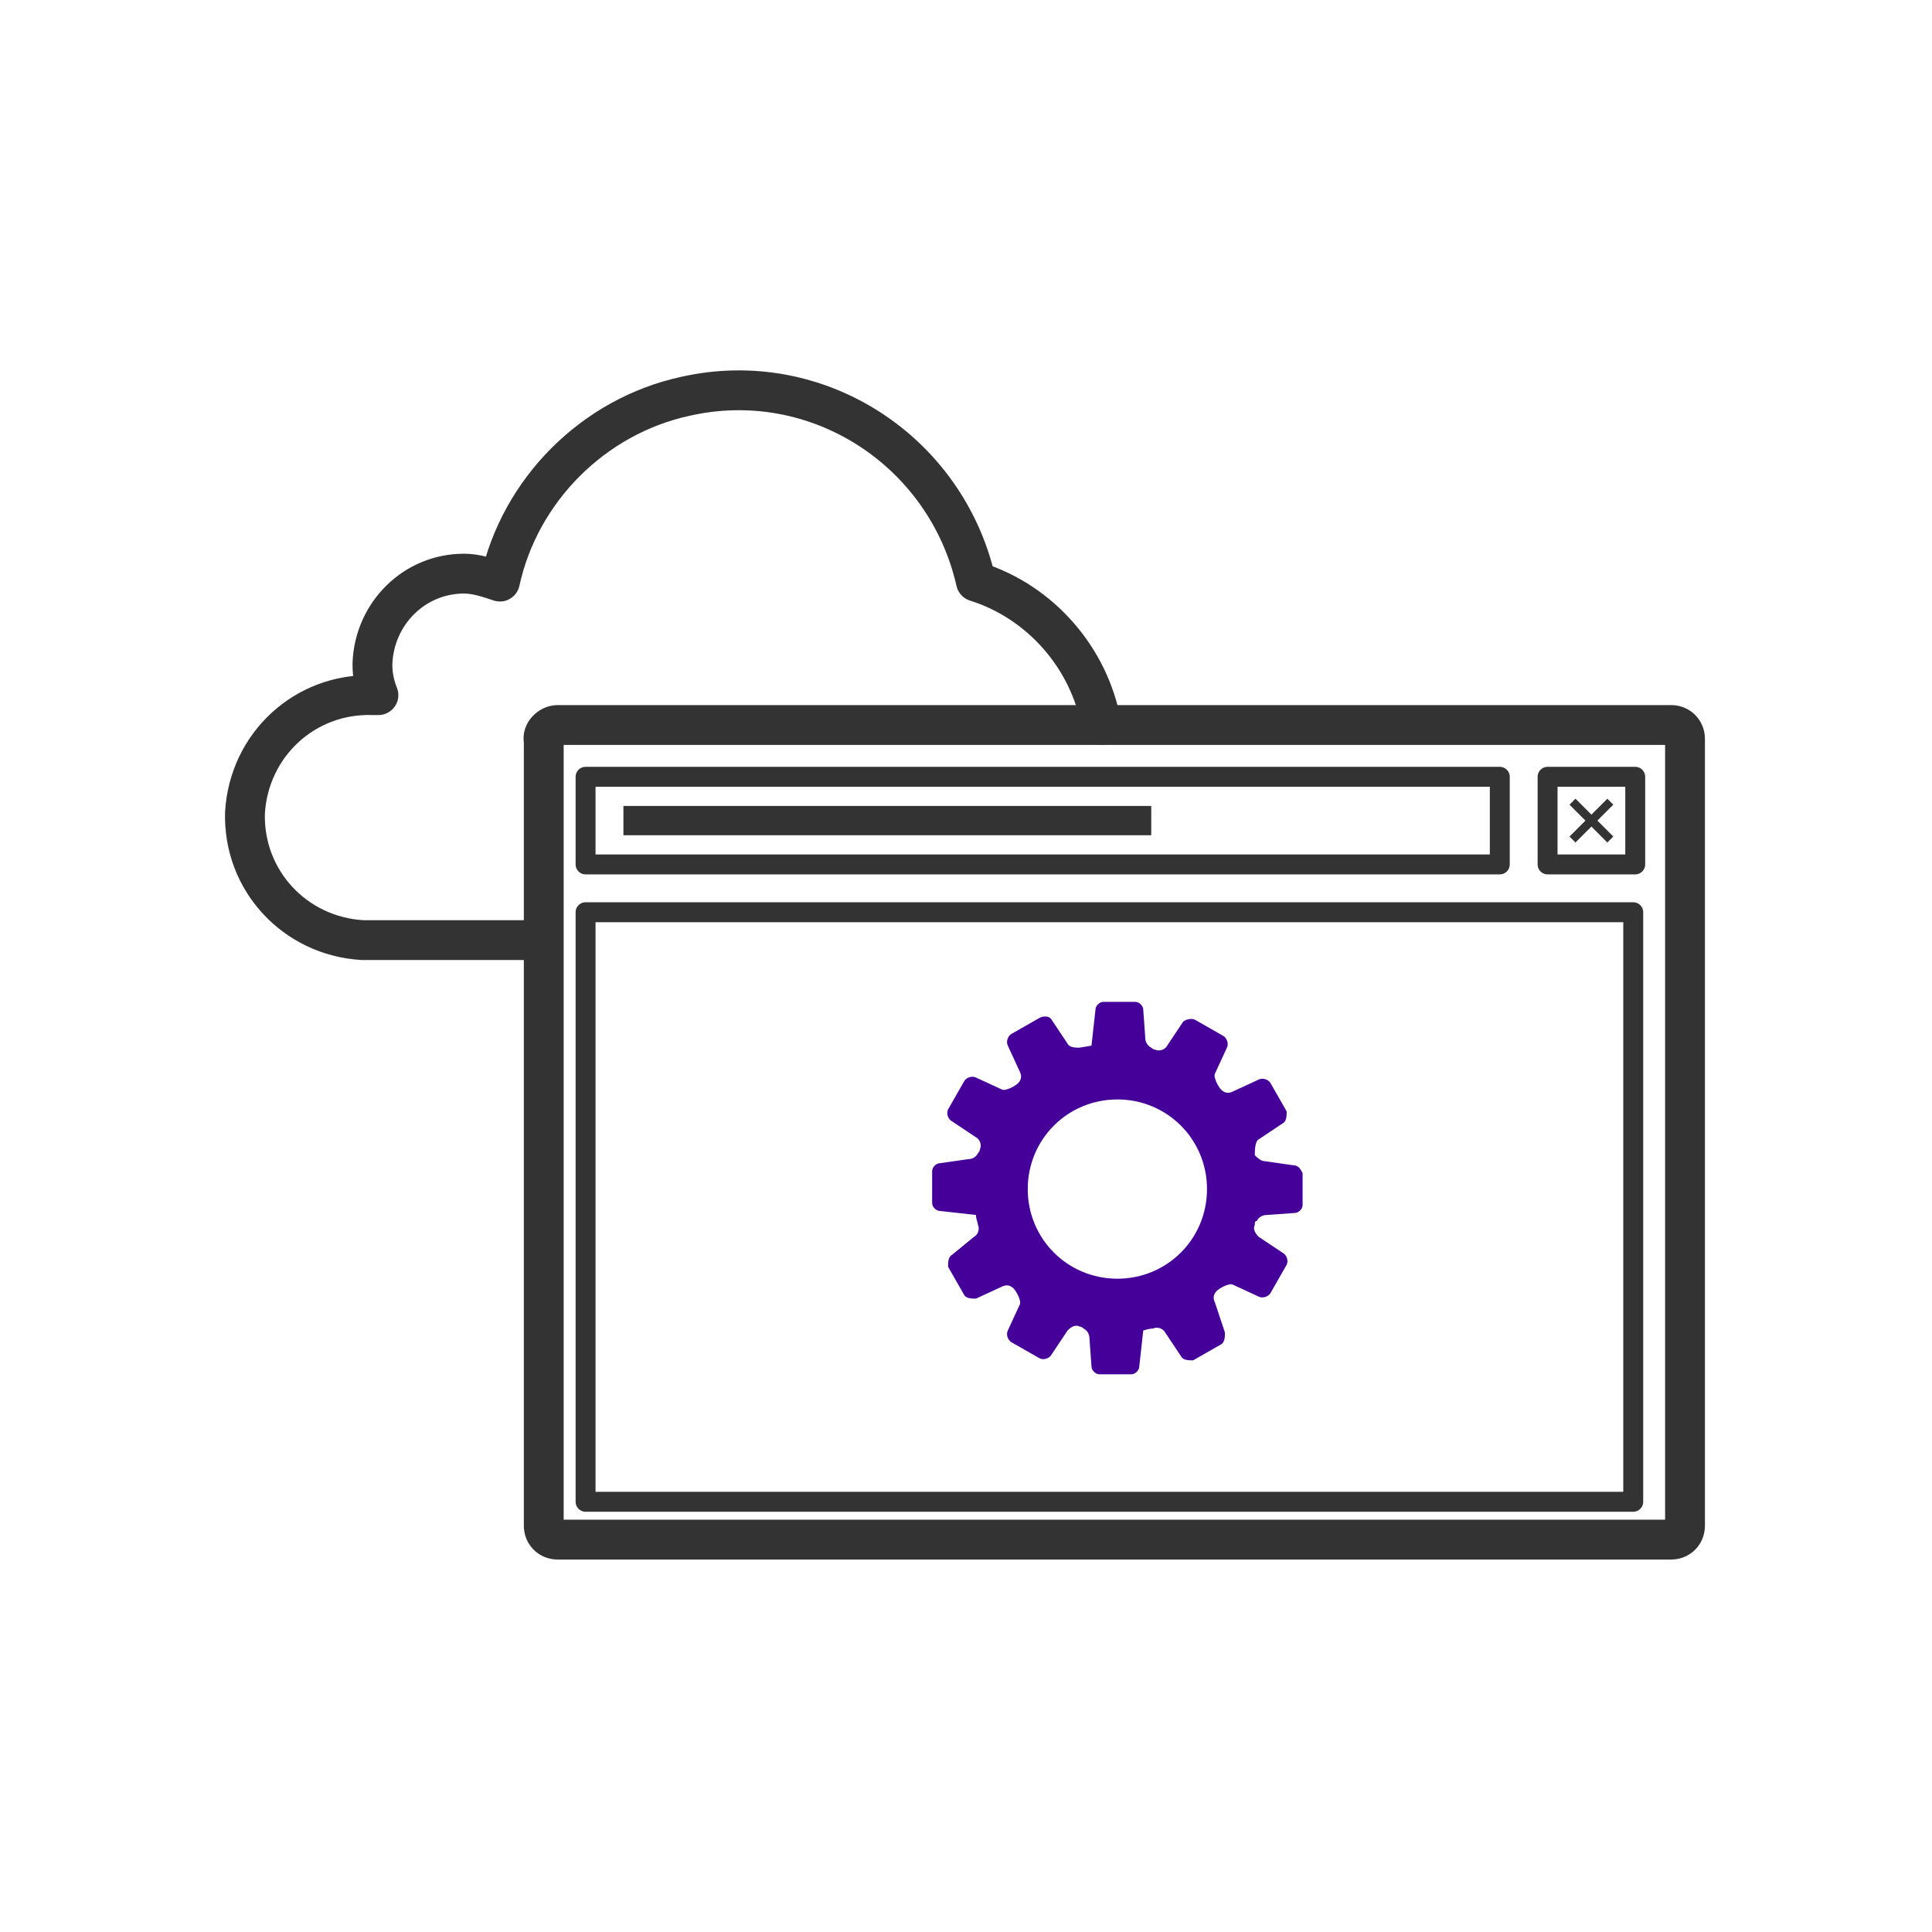
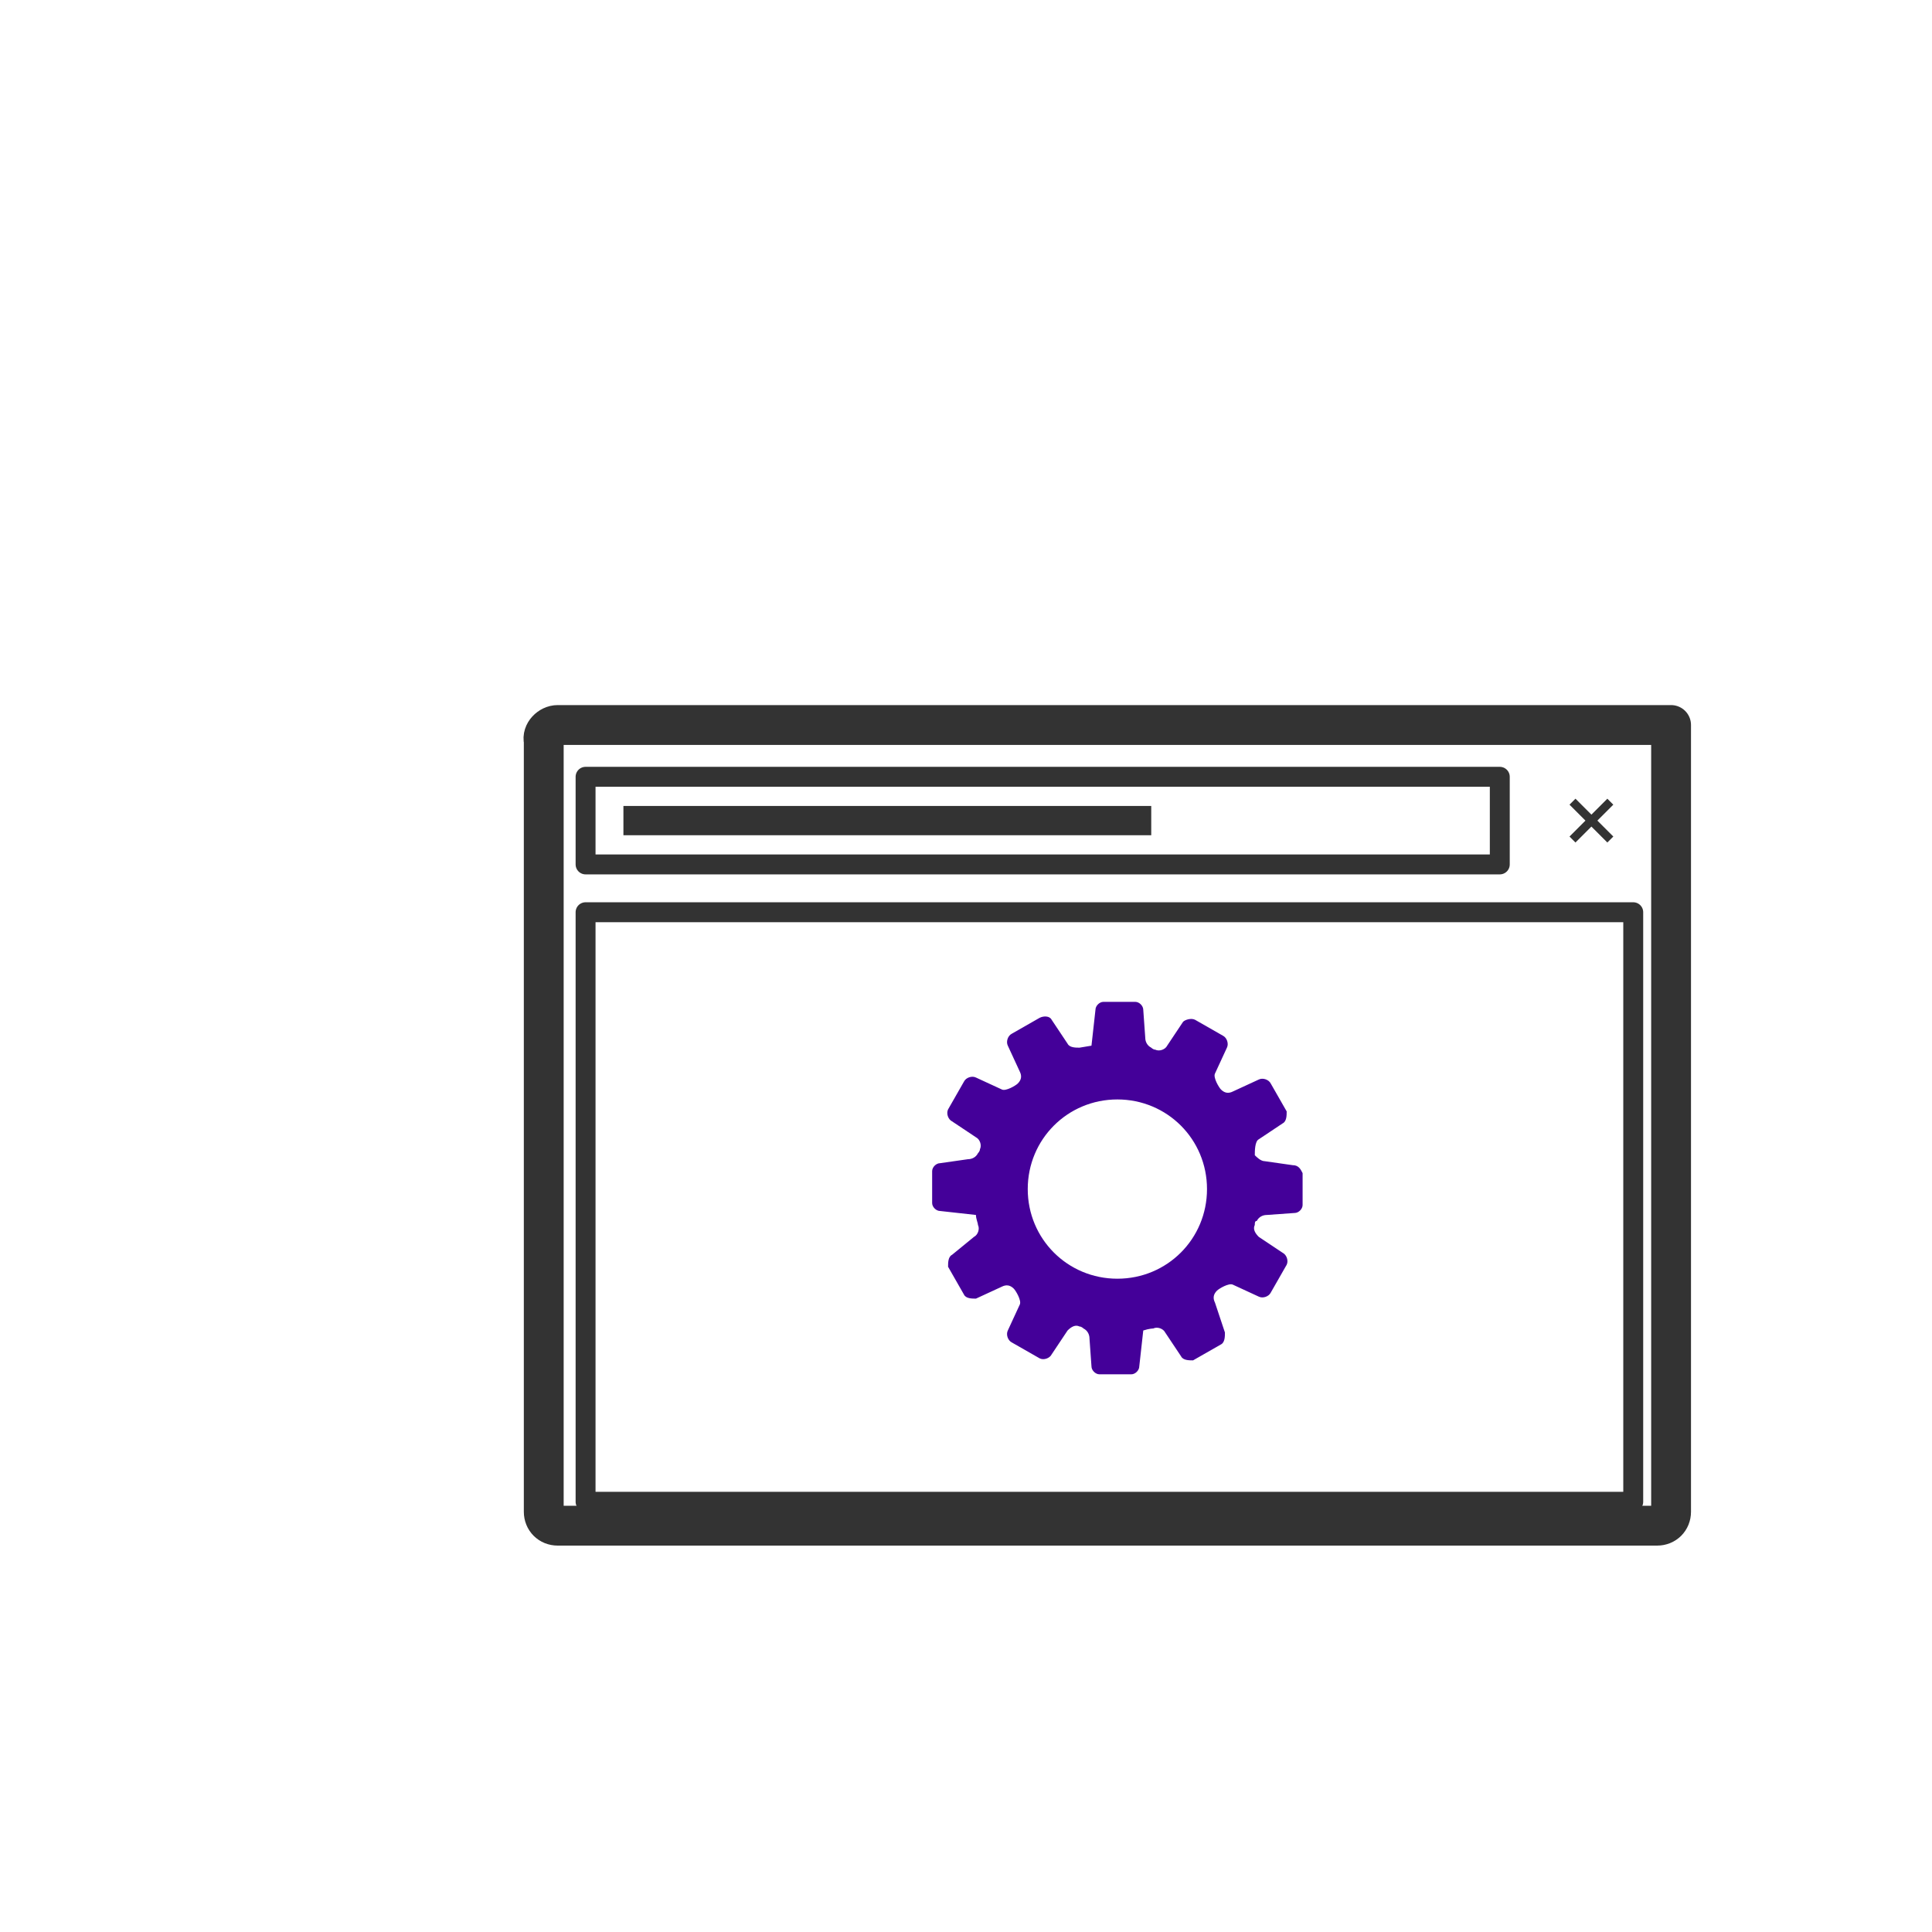
<svg xmlns="http://www.w3.org/2000/svg" version="1.1" id="Layer_1" x="0px" y="0px" width="97px" height="97px" viewBox="0 0 97 97" style="enable-background:new 0 0 97 97;" xml:space="preserve">
  <style type="text/css">
	.st0{fill:none;stroke:#333333;stroke-width:2;stroke-linecap:round;stroke-linejoin:round;}
	.st1{fill:none;stroke:#333333;stroke-linecap:round;stroke-linejoin:round;}
	.st2{fill:#333333;}
	.st3{fill:none;stroke:#333333;stroke-width:1.47;stroke-miterlimit:10;}
	.st4{fill:#440099;}
</style>
-   <path class="st0" d="M28,36.4h55.9c0.4,0,0.7,0.3,0.7,0.7v39.5c0,0.4-0.3,0.7-0.7,0.7H28c-0.4,0-0.7-0.3-0.7-0.7V37.2  C27.2,36.8,27.6,36.4,28,36.4z" />
-   <path class="st0" d="M55.3,36.4c-0.6-3.4-3.1-6.2-6.3-7.2c-1.5-6.6-8-10.8-14.6-9.3c-4.6,1-8.3,4.7-9.3,9.3  c-0.6-0.2-1.2-0.4-1.8-0.4c-2.5,0-4.5,2-4.6,4.5c0,0,0,0,0,0.1c0,0.5,0.1,1,0.3,1.5h-0.3c-3.4-0.1-6.2,2.5-6.4,5.9  c-0.1,3.4,2.5,6.2,5.9,6.4c0.2,0,0.3,0,0.5,0h8.5" />
+   <path class="st0" d="M28,36.4h55.9v39.5c0,0.4-0.3,0.7-0.7,0.7H28c-0.4,0-0.7-0.3-0.7-0.7V37.2  C27.2,36.8,27.6,36.4,28,36.4z" />
  <rect x="29.4" y="45.8" class="st1" width="52.6" height="29.6" />
  <rect x="29.4" y="39" class="st1" width="45.9" height="4.4" />
-   <rect x="77.7" y="39" class="st1" width="4.4" height="4.4" />
  <polygon class="st2" points="81,40.4 80.7,40.1 79.9,40.9 79.1,40.1 78.8,40.4 79.6,41.2 78.8,42 79.1,42.3 79.9,41.5 80.7,42.3   81,42 80.2,41.2 " />
  <line class="st3" x1="31.3" y1="41.2" x2="57.8" y2="41.2" />
  <path class="st4" d="M64.9,58.5l-1.4-0.2c-0.2,0-0.4-0.2-0.5-0.3c0-0.2,0-0.7,0.2-0.8l1.2-0.8c0.2-0.1,0.2-0.4,0.2-0.6l-0.8-1.4  c-0.1-0.2-0.4-0.3-0.6-0.2l-1.3,0.6c-0.2,0.1-0.4,0.1-0.6-0.1c-0.1-0.1-0.4-0.6-0.3-0.8l0.6-1.3c0.1-0.2,0-0.5-0.2-0.6L60,51.2  c-0.2-0.1-0.5,0-0.6,0.1l-0.8,1.2c-0.1,0.2-0.4,0.3-0.6,0.2c-0.1,0-0.2-0.1-0.2-0.1c-0.2-0.1-0.3-0.3-0.3-0.5l-0.1-1.4  c0-0.2-0.2-0.4-0.4-0.4h-1.6c-0.2,0-0.4,0.2-0.4,0.4l-0.2,1.8l-0.6,0.1c-0.2,0-0.5,0-0.6-0.2l-0.8-1.2c-0.1-0.2-0.4-0.2-0.6-0.1  l-1.4,0.8c-0.2,0.1-0.3,0.4-0.2,0.6l0.6,1.3c0.1,0.2,0.1,0.4-0.1,0.6c-0.1,0.1-0.6,0.4-0.8,0.3L49,54.1c-0.2-0.1-0.5,0-0.6,0.2  l-0.8,1.4c-0.1,0.2,0,0.5,0.2,0.6l1.2,0.8c0.2,0.1,0.3,0.4,0.2,0.6c0,0.1-0.1,0.2-0.1,0.2c-0.1,0.2-0.3,0.3-0.5,0.3l-1.4,0.2  c-0.2,0-0.4,0.2-0.4,0.4v1.6c0,0.2,0.2,0.4,0.4,0.4L49,61c0,0.2,0.1,0.4,0.1,0.5c0.1,0.2,0,0.5-0.2,0.6L47.8,63  c-0.2,0.1-0.2,0.4-0.2,0.6l0.8,1.4c0.1,0.2,0.4,0.2,0.6,0.2l1.3-0.6c0.2-0.1,0.4-0.1,0.6,0.1c0.1,0.1,0.4,0.6,0.3,0.8l-0.6,1.3  c-0.1,0.2,0,0.5,0.2,0.6l1.4,0.8c0.2,0.1,0.5,0,0.6-0.2l0.8-1.2c0.2-0.2,0.4-0.3,0.6-0.2c0.1,0,0.2,0.1,0.2,0.1  c0.2,0.1,0.3,0.3,0.3,0.5l0.1,1.4c0,0.2,0.2,0.4,0.4,0.4h1.6c0.2,0,0.4-0.2,0.4-0.4l0.2-1.8c0.3-0.1,0.5-0.1,0.5-0.1  c0.2-0.1,0.5,0,0.6,0.2l0.8,1.2c0.1,0.2,0.4,0.2,0.6,0.2l1.4-0.8c0.2-0.1,0.2-0.4,0.2-0.6L61,65.4c-0.1-0.2-0.1-0.4,0.1-0.6  c0.1-0.1,0.6-0.4,0.8-0.3l1.3,0.6c0.2,0.1,0.5,0,0.6-0.2l0.8-1.4c0.1-0.2,0-0.5-0.2-0.6l-1.2-0.8c-0.2-0.2-0.3-0.4-0.2-0.6  c0-0.1,0-0.2,0.1-0.2c0.1-0.2,0.3-0.3,0.5-0.3l1.4-0.1c0.2,0,0.4-0.2,0.4-0.4v-1.6C65.3,58.7,65.2,58.5,64.9,58.5L64.9,58.5z   M60.6,59.7c0,2.5-2,4.5-4.5,4.5s-4.5-2-4.5-4.5s2-4.5,4.5-4.5C58.6,55.2,60.6,57.2,60.6,59.7L60.6,59.7z" />
</svg>